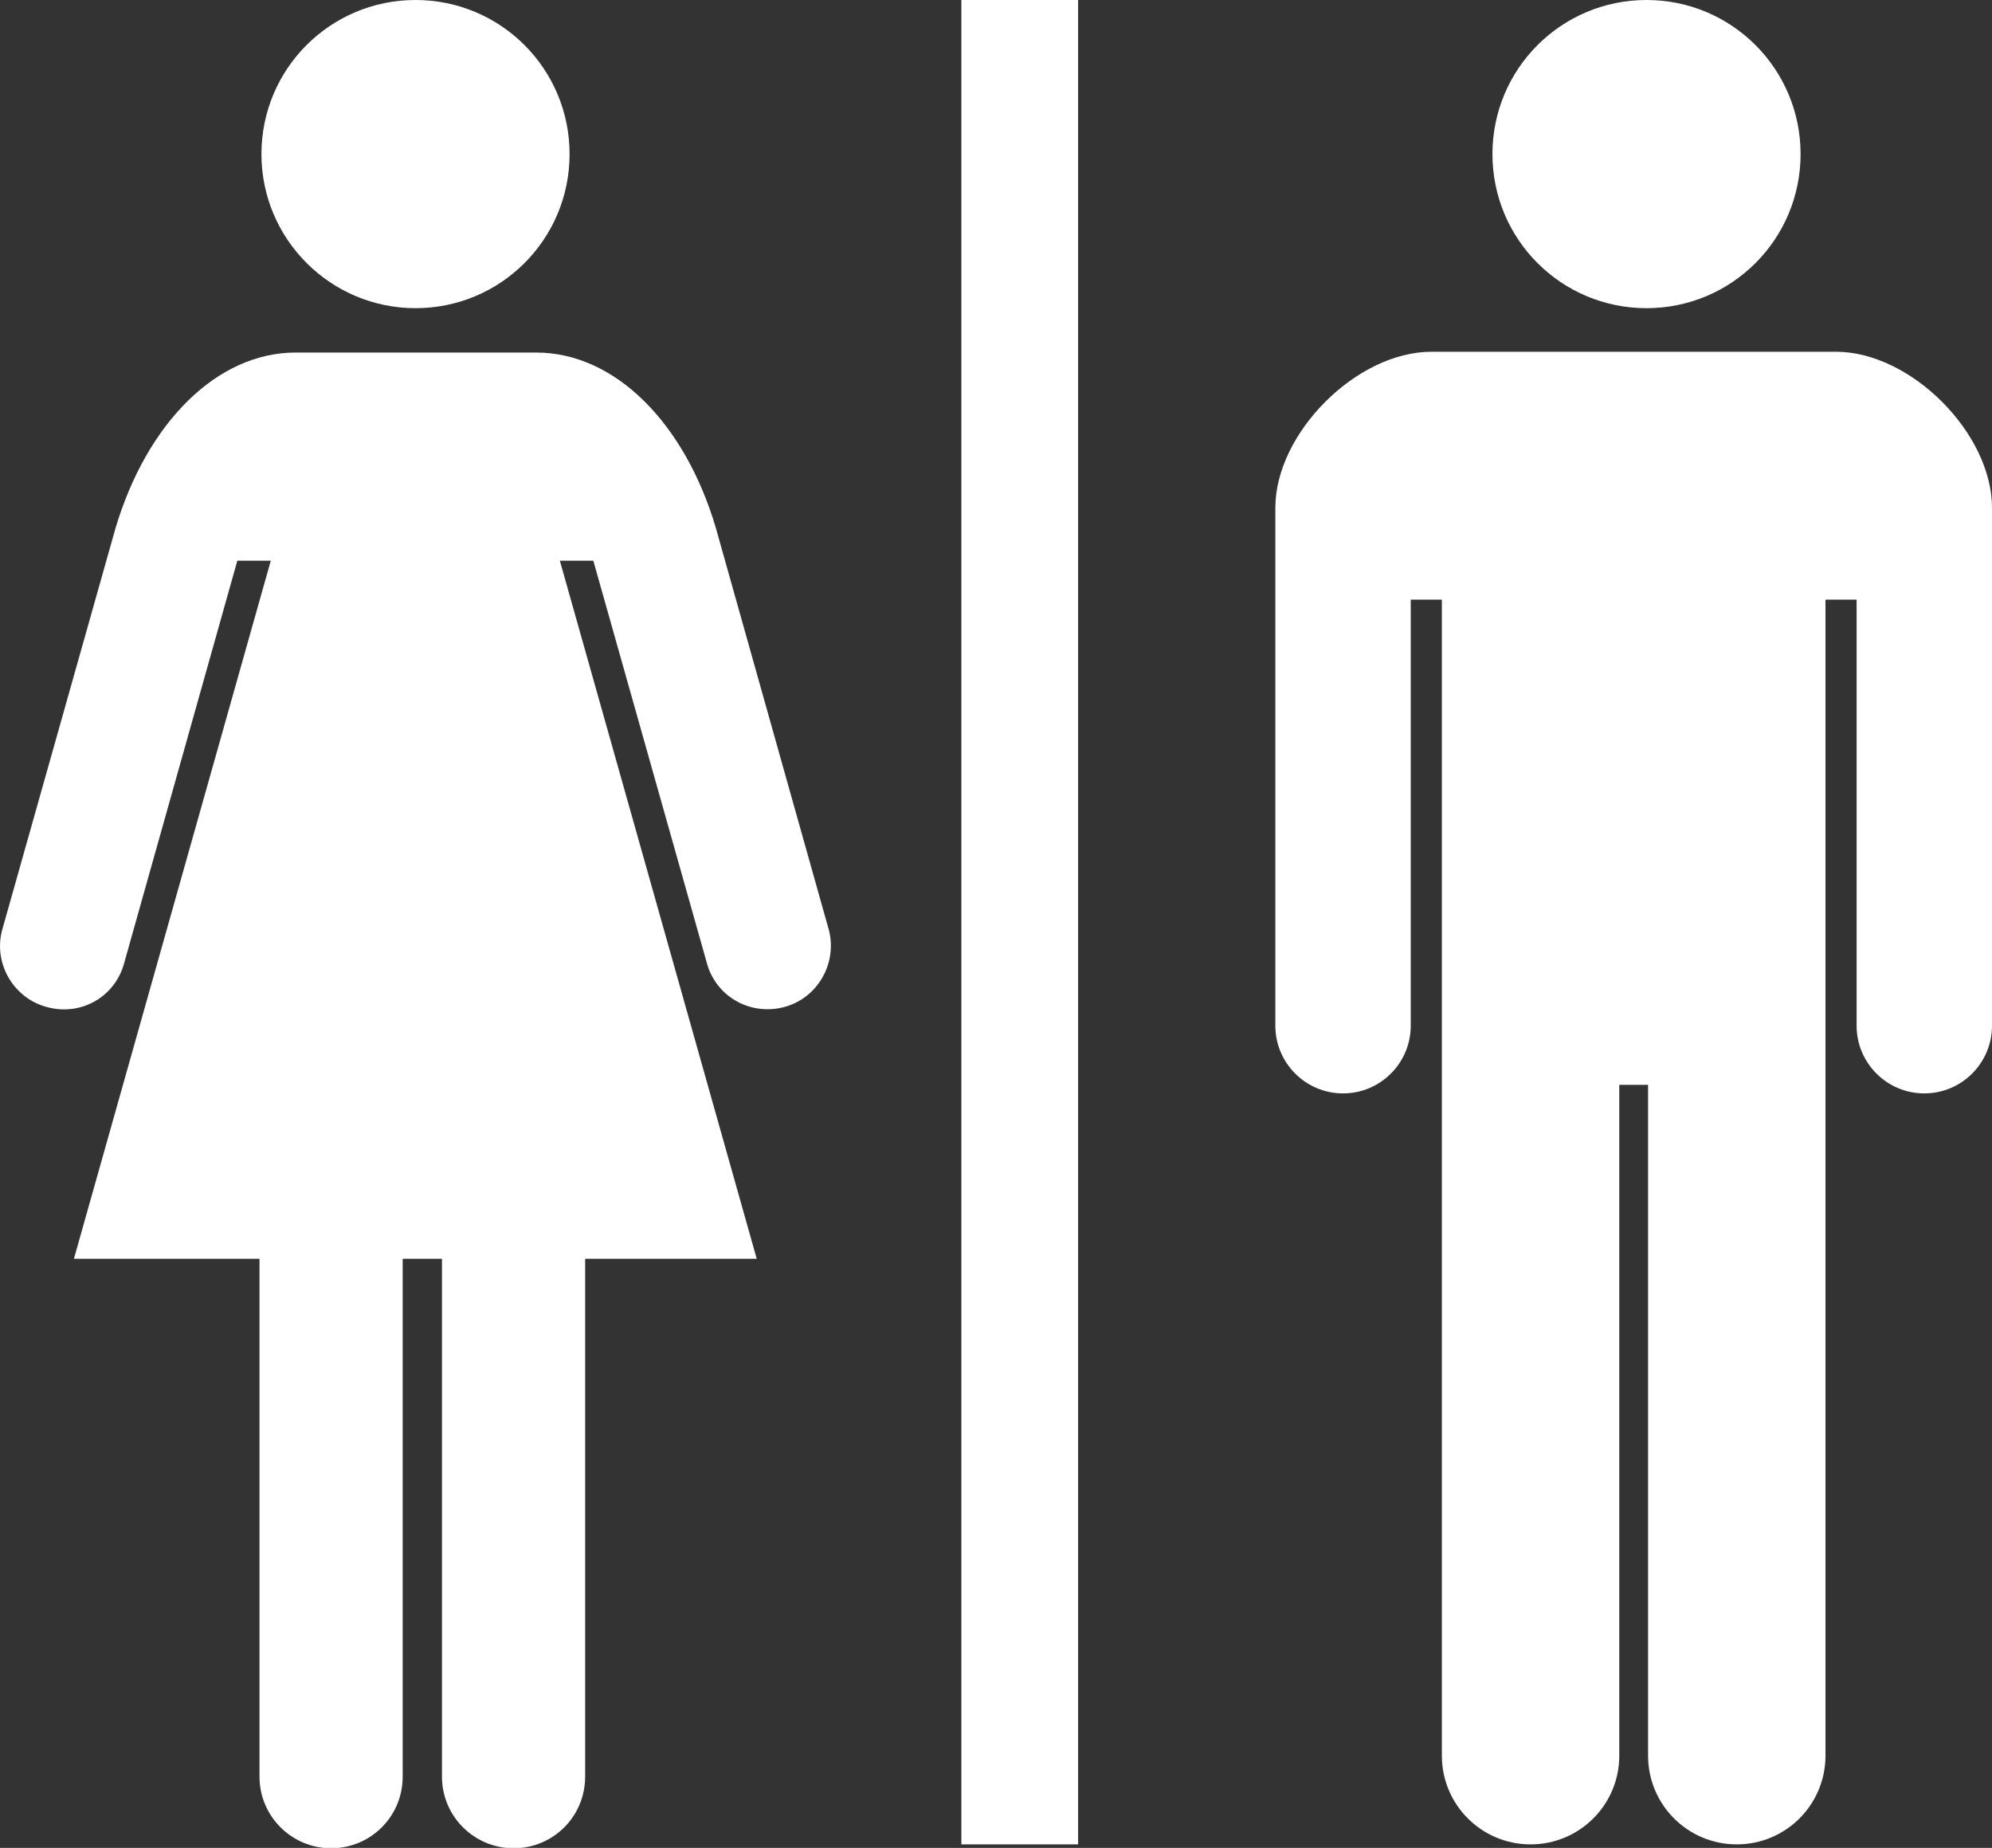
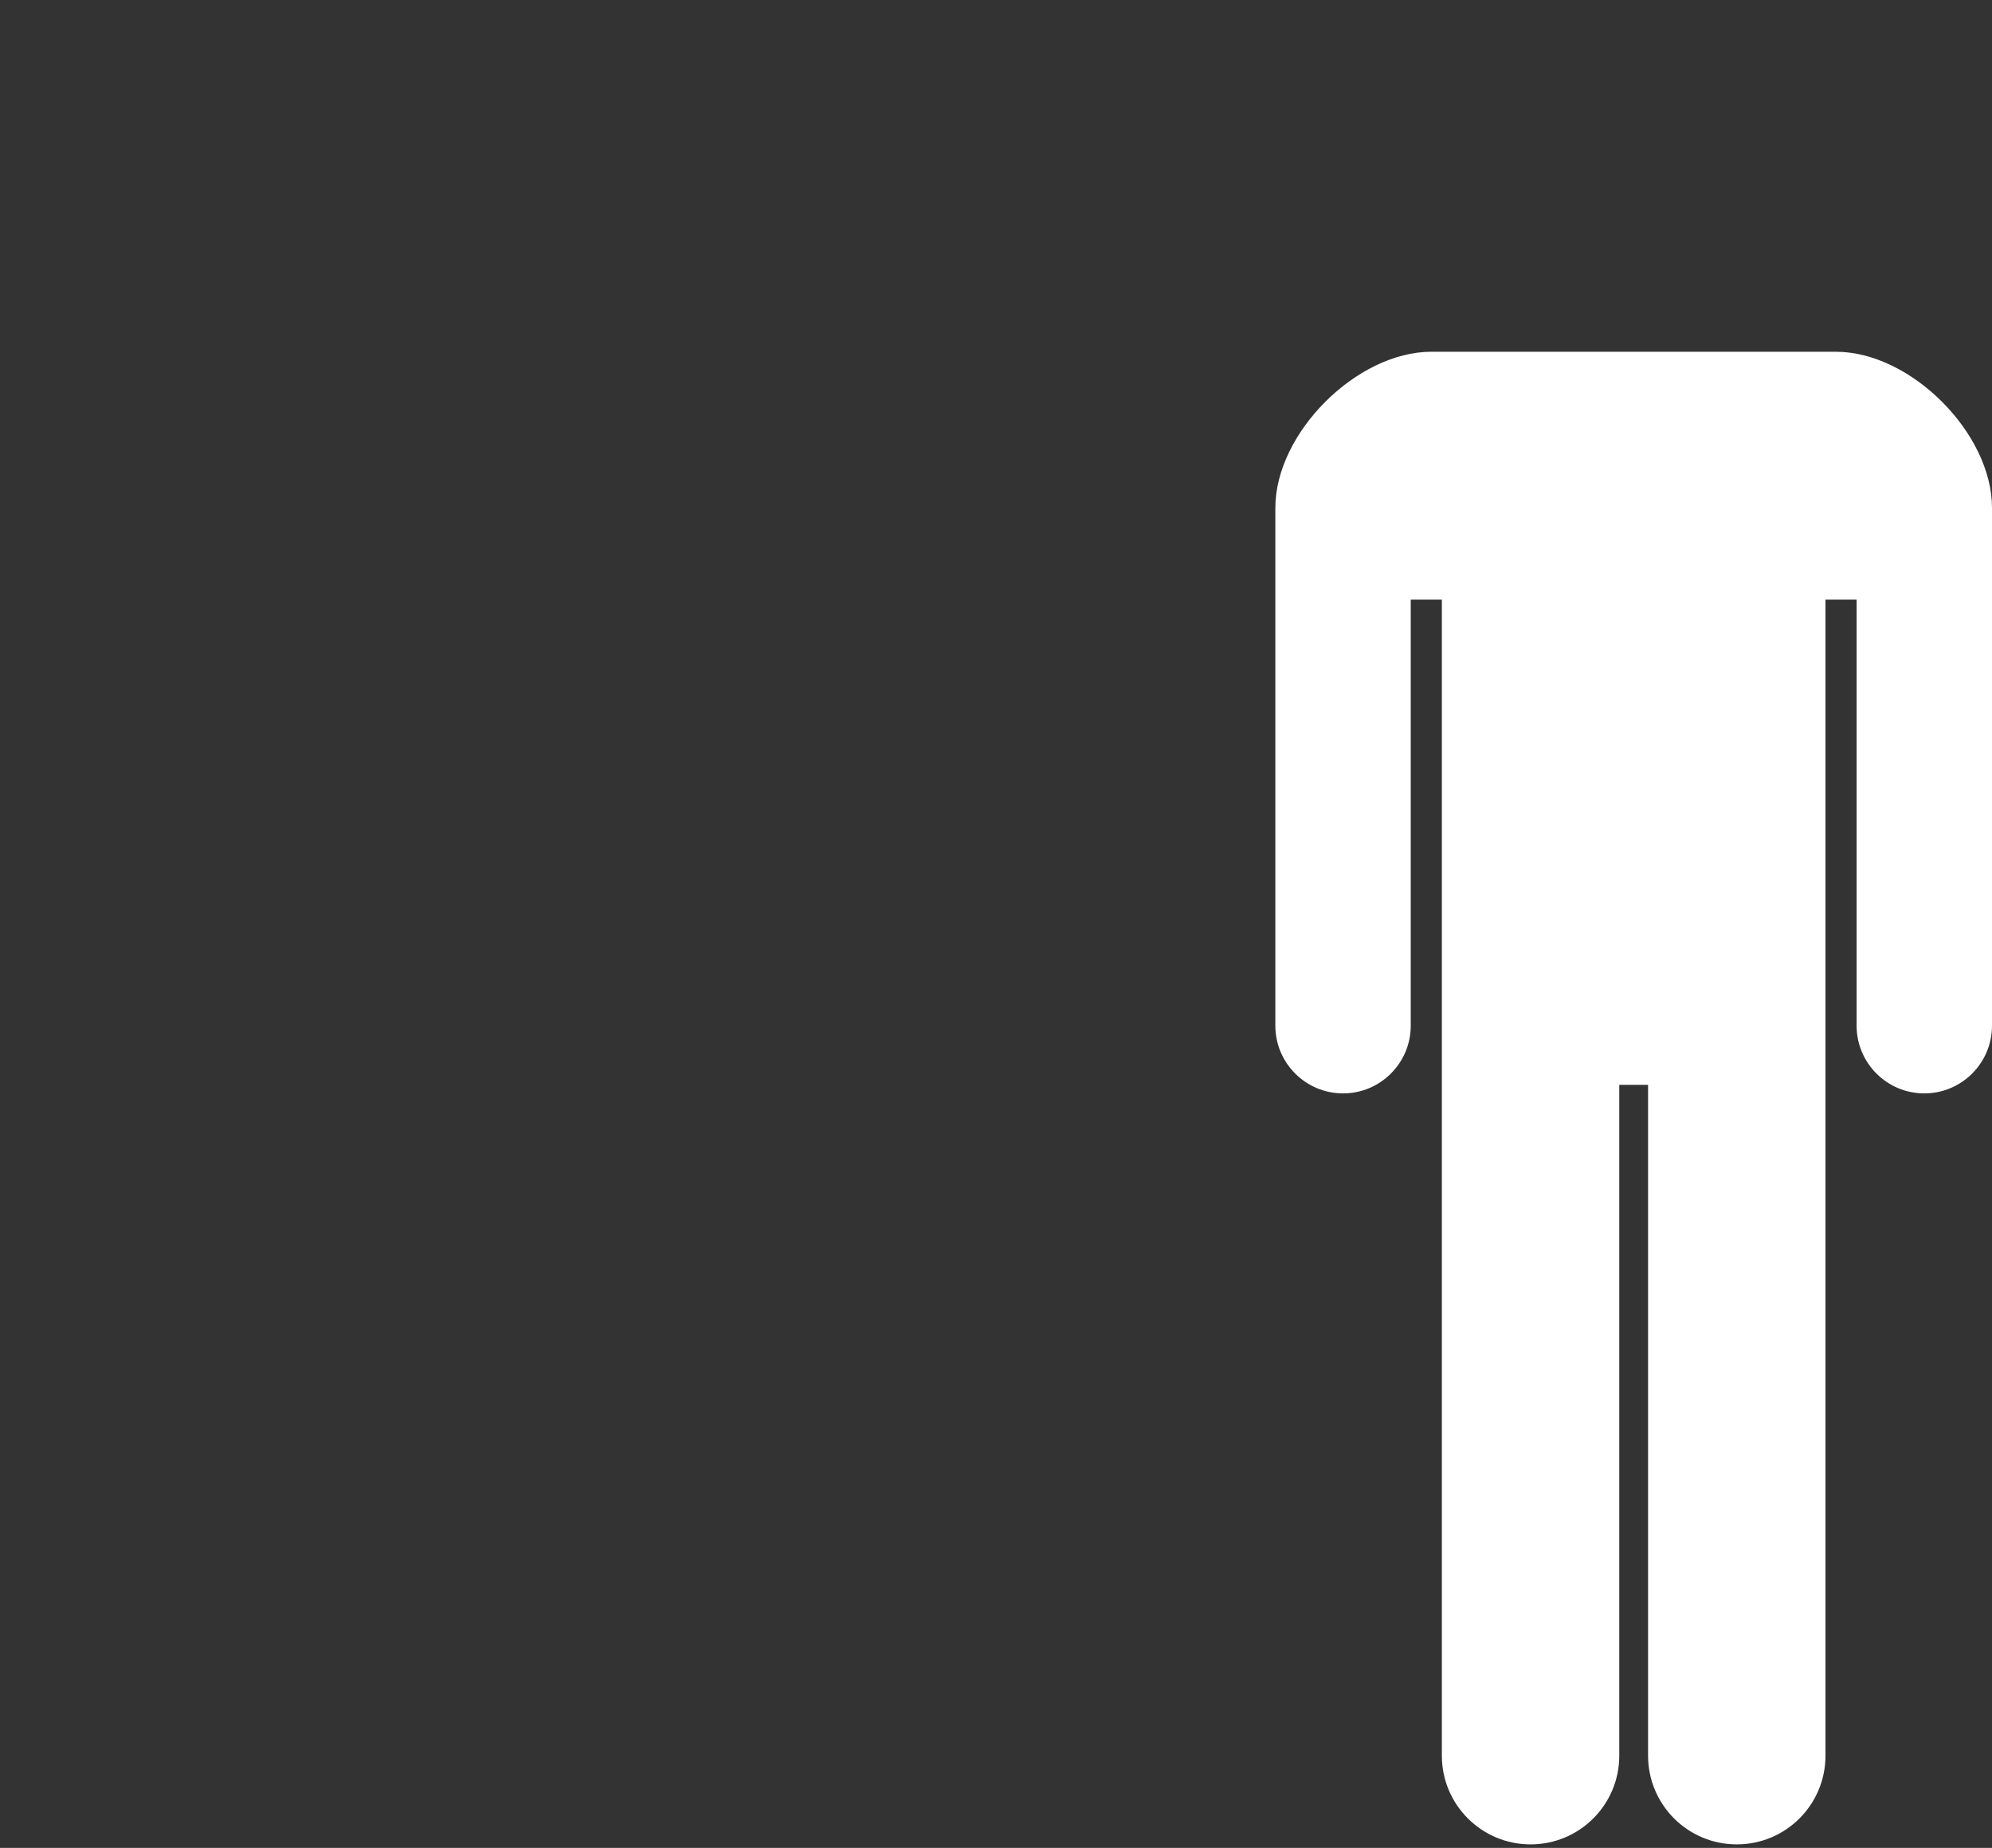
<svg xmlns="http://www.w3.org/2000/svg" version="1.1" id="_x32_" x="0px" y="0px" viewBox="-41 183.4 512 474.9" style="enable-background:new -41 183.4 512 474.9;" xml:space="preserve">
  <rect x="-41" y="183.4" width="512" height="474.9" fill="#333333" stroke="none" />
  <style type="text/css">
	.st0{fill:#FFFFFF;}
</style>
  <g>
-     <rect x="206.1" y="183.4" class="st0" width="30" height="474" />
-     <path class="st0" d="M65.8,262.6c21.9,0,39.6-17.7,39.6-39.6c0-21.9-17.7-39.6-39.6-39.6c-21.9,0-39.6,17.7-39.6,39.6   C26.2,244.9,44,262.6,65.8,262.6z" />
-     <path class="st0" d="M143,319.1C135,292,117,274,96.8,274c-15,0-30.9,0-30.9,0s-16,0-30.9,0c-20.2,0-38.2,18-46.3,45.1l-29.2,103.5   c-2.2,8.7,3.2,17.6,11.9,19.7c8.7,2.2,17.4-2.9,19.6-11.7L20,327.5h8.6L-22,506.9h47.7V640c0,10.2,8.3,18.4,18.4,18.4   c10.2,0,18.4-8.2,18.4-18.4V506.9h10.1V640c0,10.2,8.3,18.4,18.4,18.4c10.2,0,18.4-8.2,18.4-18.4V506.9h44.1l-50.6-179.4h8.6   l29.1,103.1c2.2,8.7,10.9,13.8,19.6,11.7c8.7-2.1,14-11,11.9-19.7L143,319.1z" />
-     <path class="st0" d="M382.2,262.6c21.9,0,39.6-17.7,39.6-39.6c0-21.9-17.7-39.6-39.6-39.6c-21.9,0-39.6,17.7-39.6,39.6   C342.6,244.9,360.3,262.6,382.2,262.6z" />
    <path class="st0" d="M430.9,273.8h-104c-19.2,0-40.1,20.9-40.1,40.1V447c0,9.6,7.8,17.4,17.4,17.4c9.6,0,17.4-7.8,17.4-17.4V337.5   h8v297.1c0,12.6,10.2,22.8,22.8,22.8s22.8-10.2,22.8-22.8V462.2h7.4v172.4c0,12.6,10.2,22.8,22.8,22.8c12.6,0,22.8-10.2,22.8-22.8   V337.5h8V447c0,9.6,7.8,17.4,17.4,17.4c9.6,0,17.4-7.8,17.4-17.4V313.9C471,294.7,450.1,273.8,430.9,273.8z" />
  </g>
</svg>